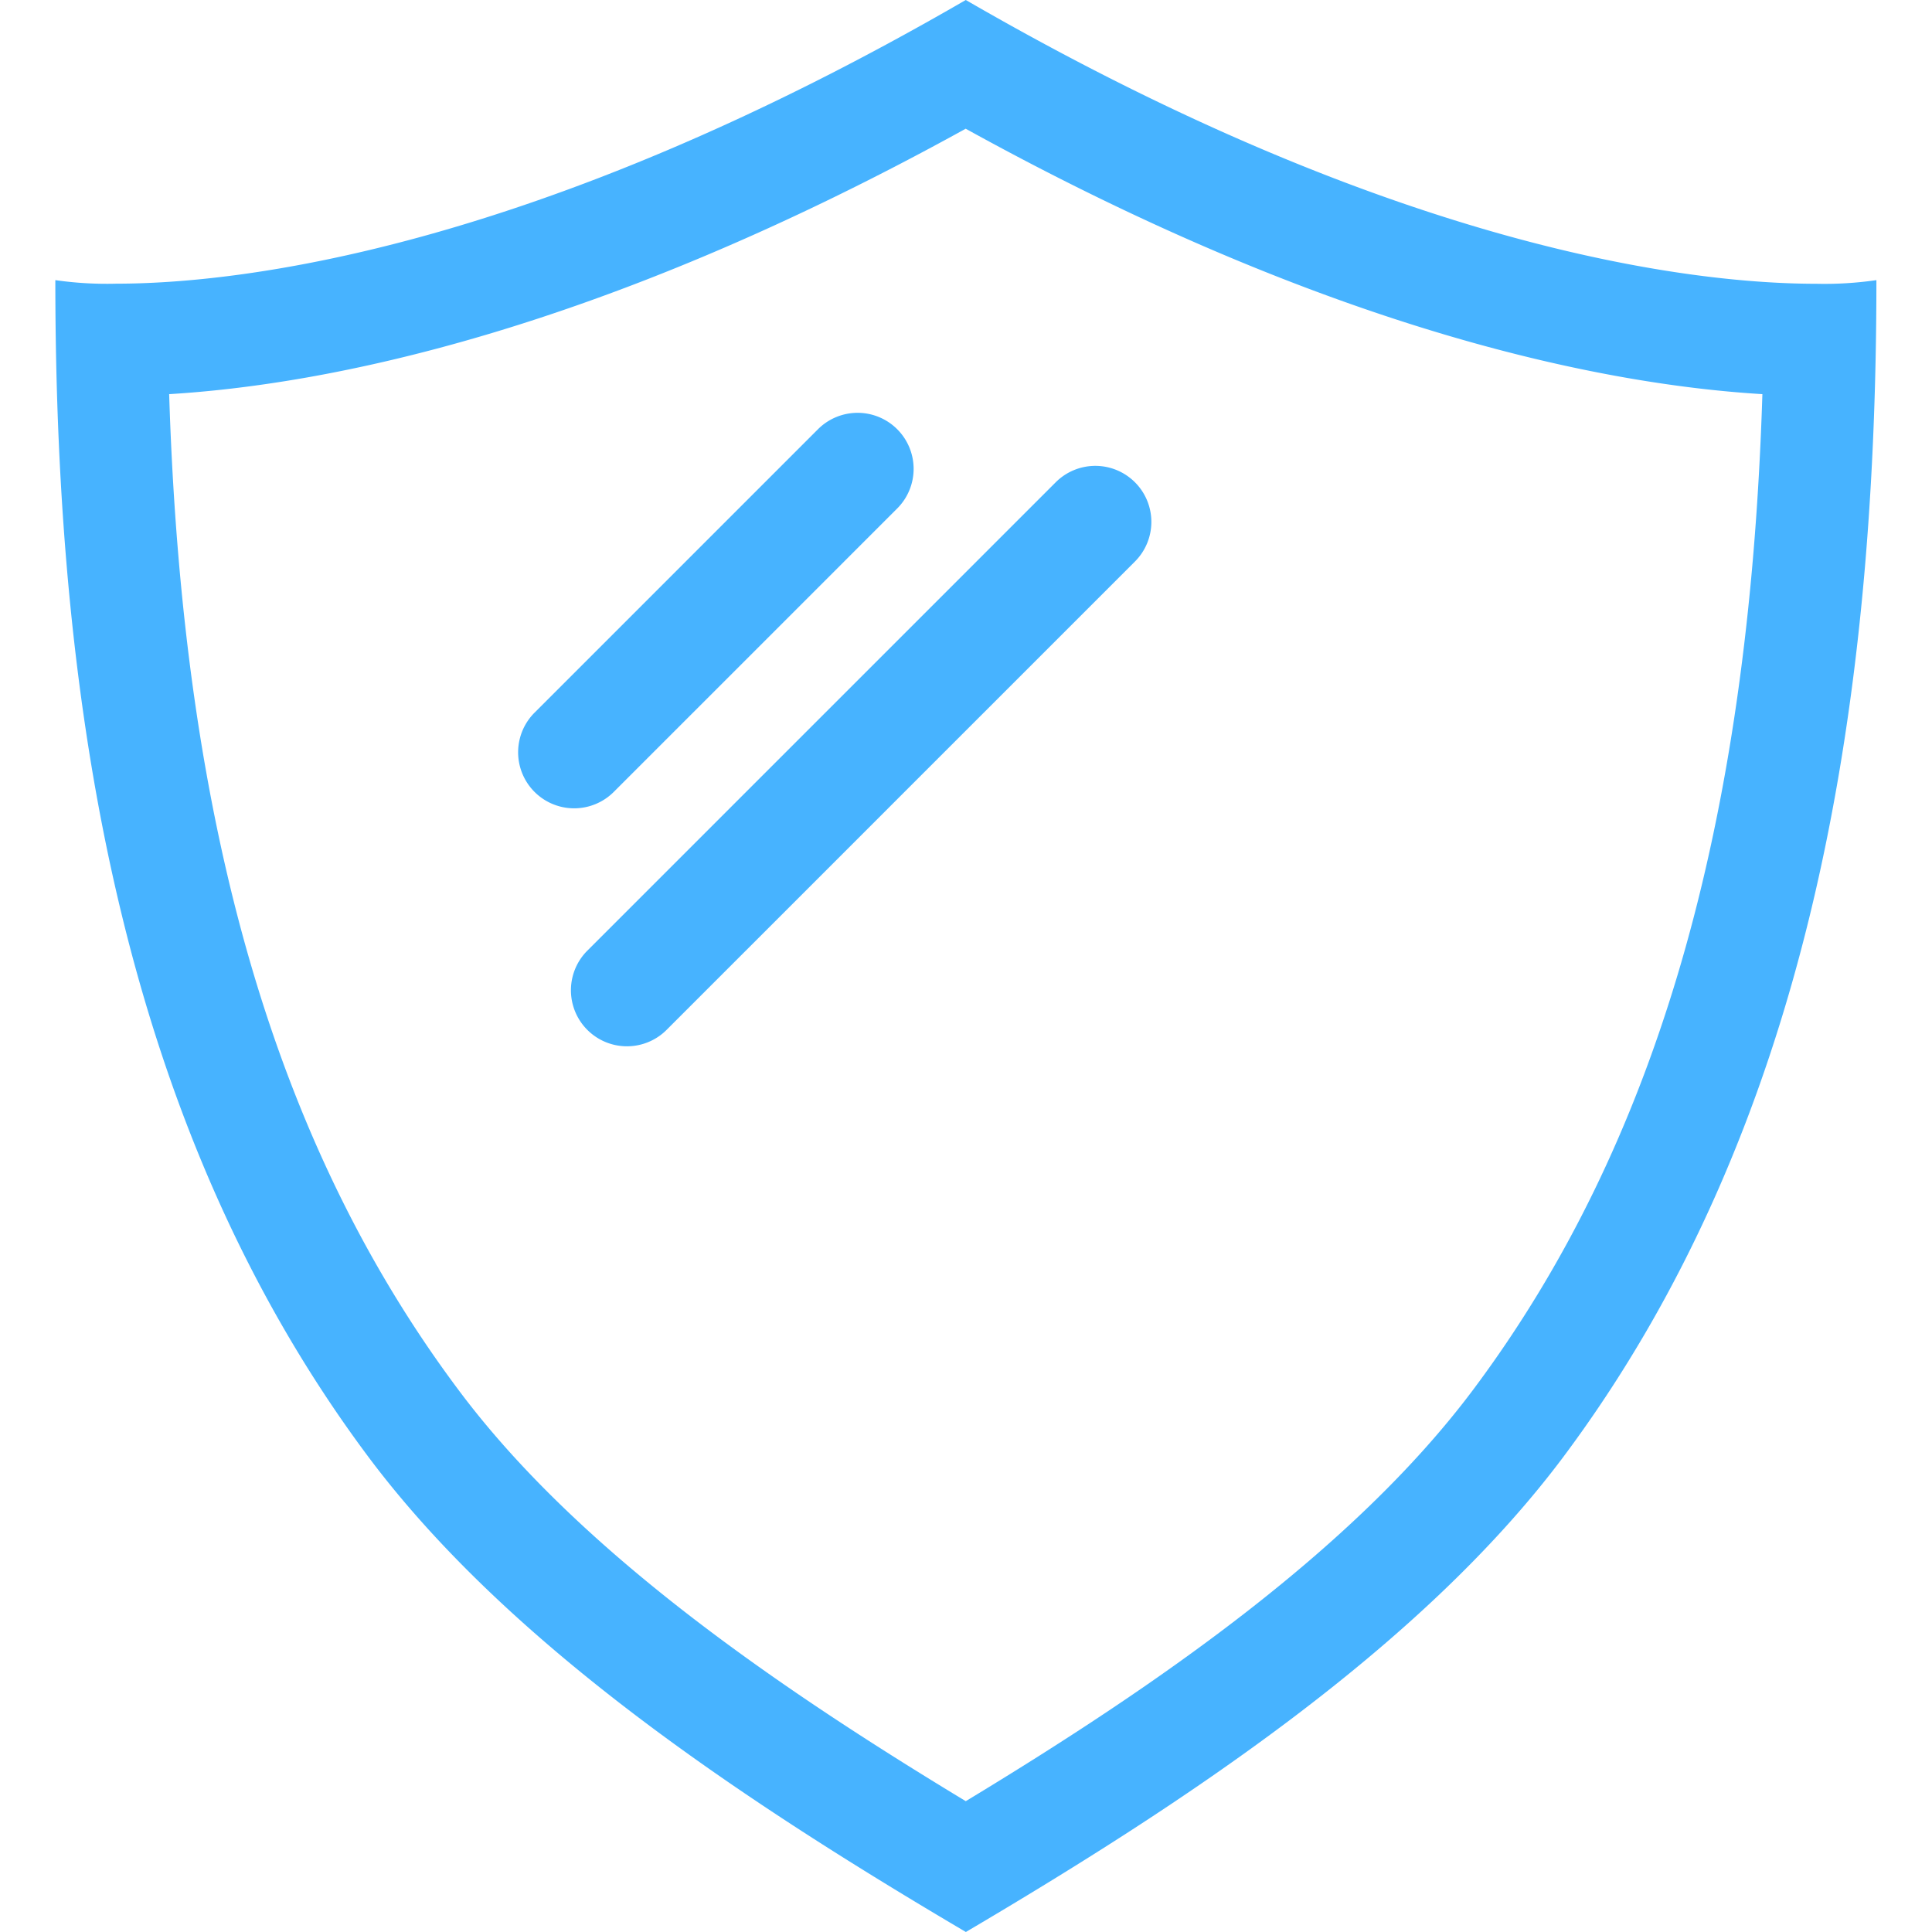
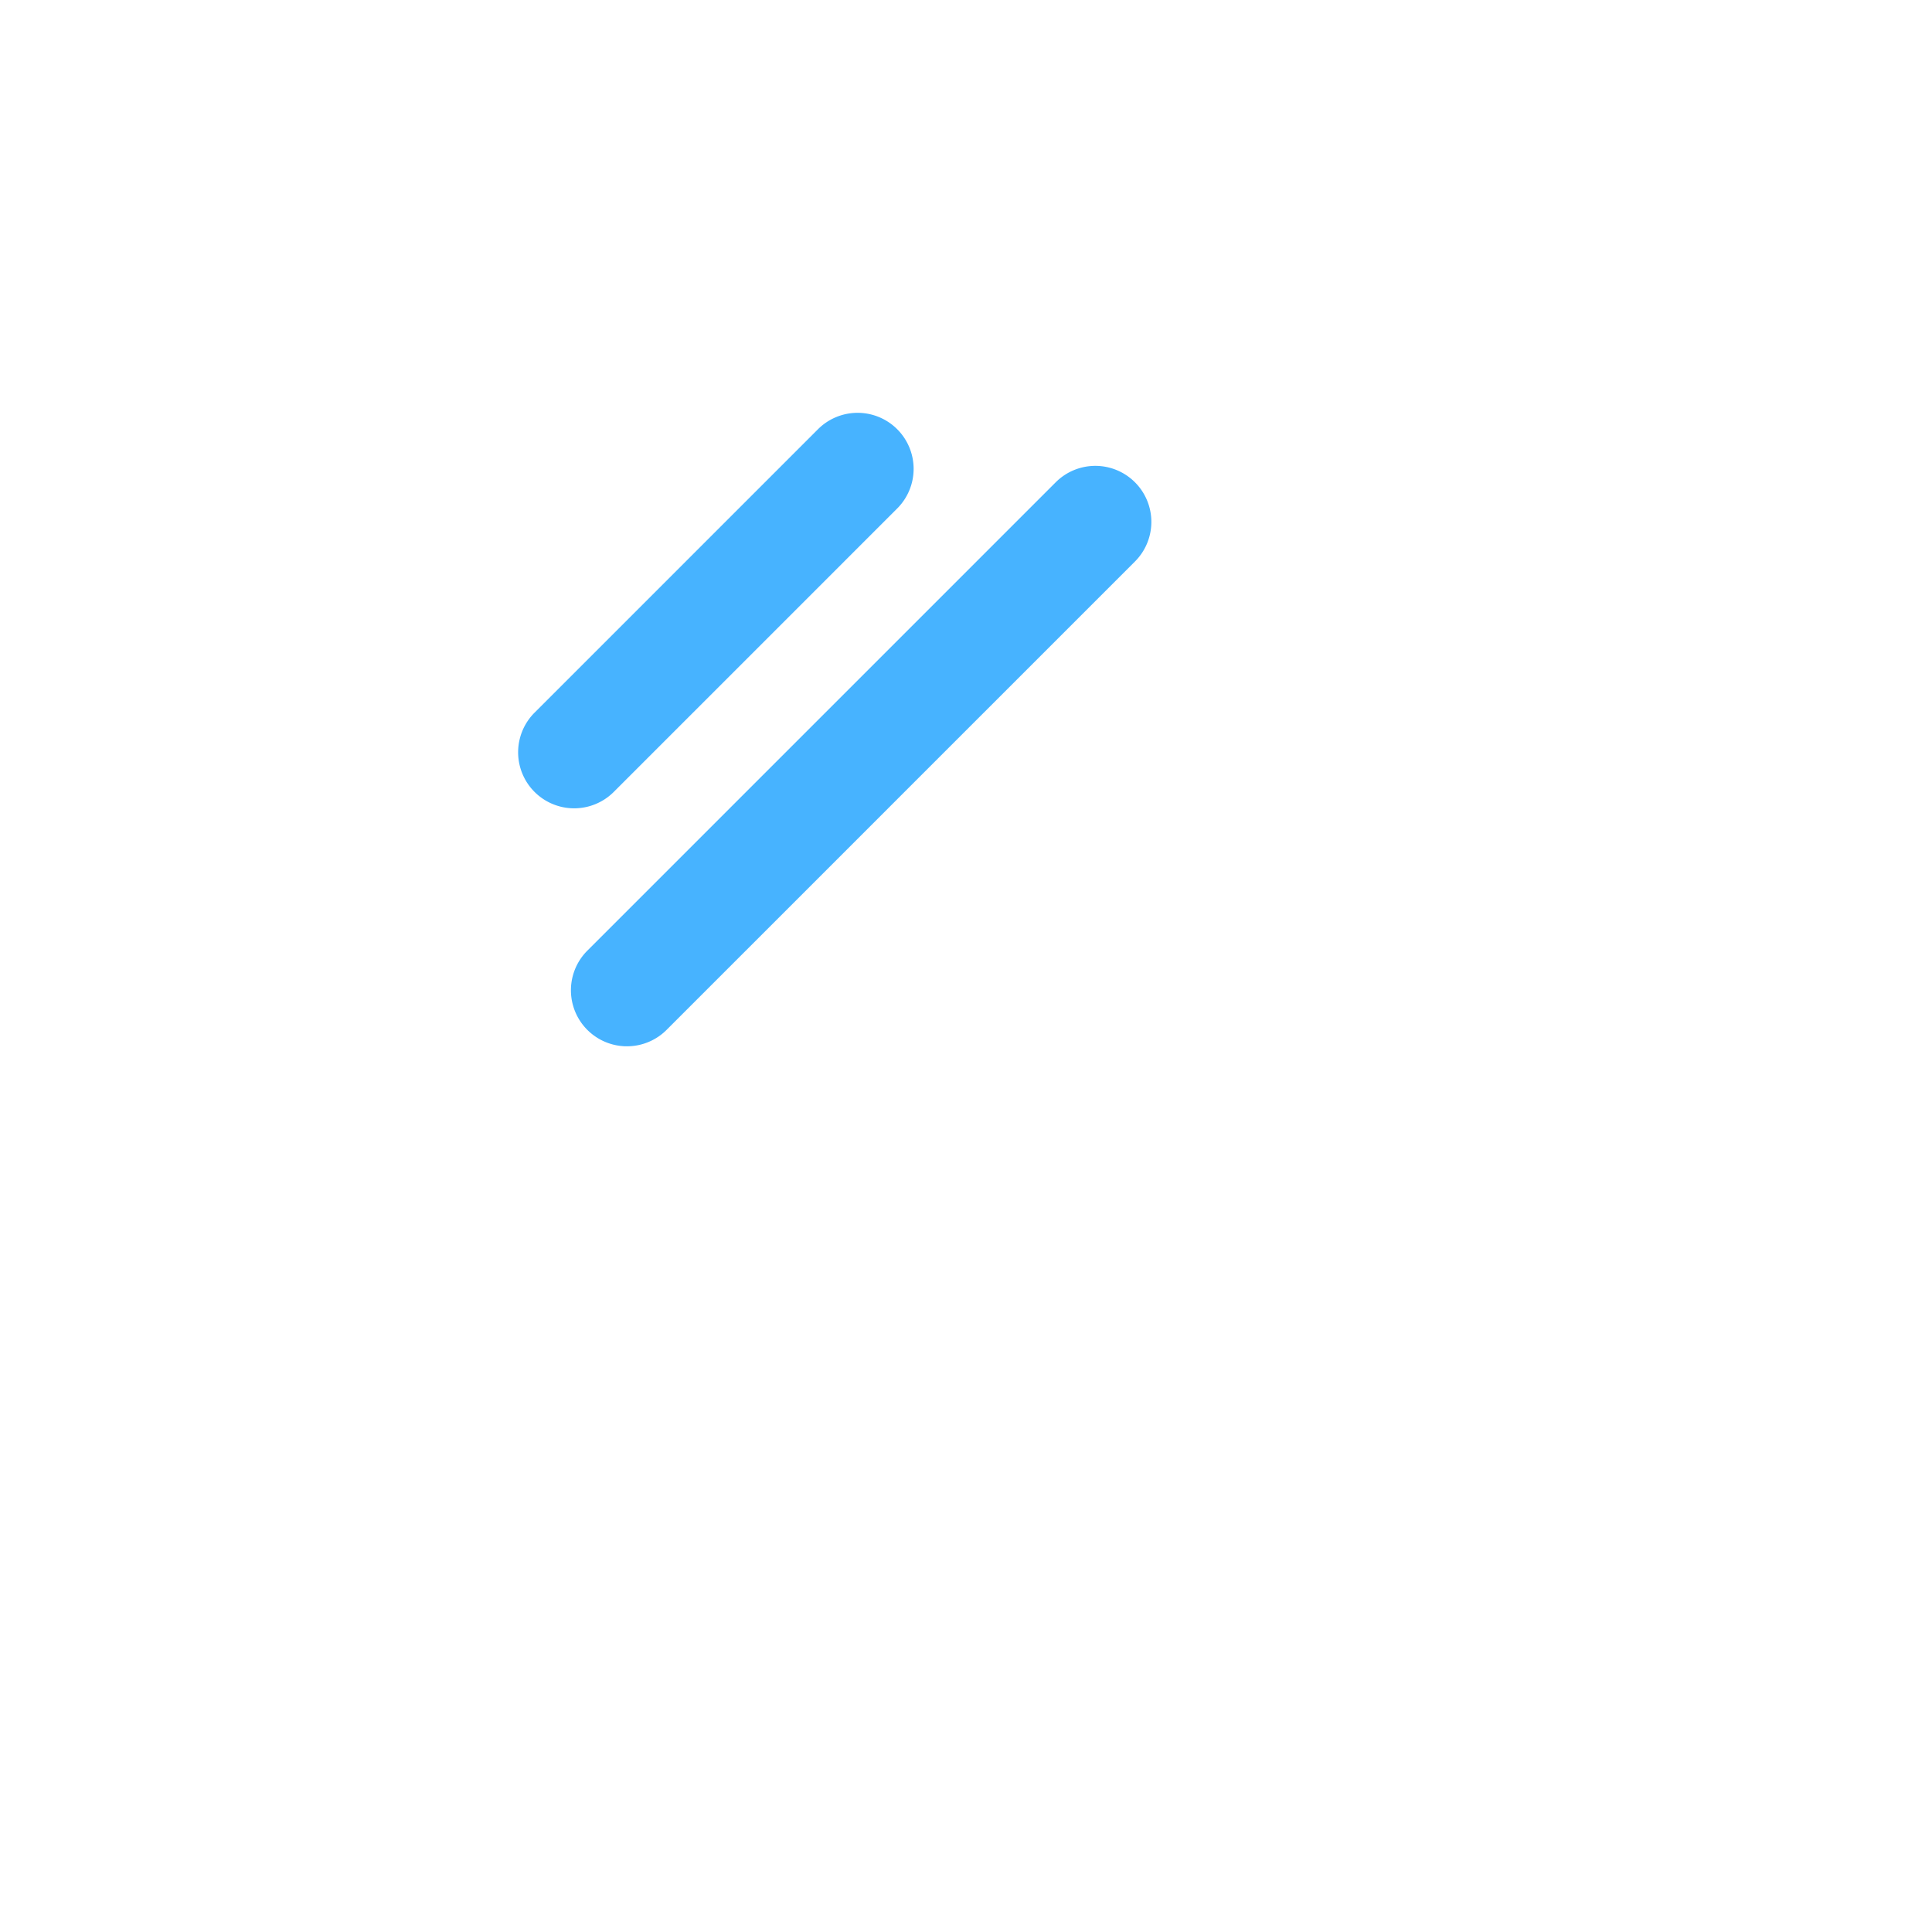
<svg xmlns="http://www.w3.org/2000/svg" t="1730855978324" class="icon" viewBox="0 0 1024 1024" version="1.1" p-id="32381" width="40" height="40">
-   <path d="M511.881 68.25c196.832 108.686 340.558 135.708 422.221 140.658-7.176 229.249-56.372 397.92-153.13 527.442-63.895 85.474-169.066 157.782-269.091 218.311-100.024-60.48-205.394-132.739-269.091-218.262C146.032 606.877 96.836 438.207 89.66 208.908c81.663-4.949 225.389-32.022 422.221-140.707m0-68.201c-230.635 133.63-387.081 150.358-450.382 150.358a191.388 191.388 0 0 1-32.17-1.881c0 231.773 37.07 451.075 165.849 623.606 76.119 101.856 202.919 184.756 316.752 251.917 113.833-67.161 240.583-150.061 316.752-251.917 128.681-172.382 165.849-391.684 165.849-623.606a191.388 191.388 0 0 1-31.923 1.93c-63.548 0-219.994-16.926-450.629-150.358z m482.552 148.478z m-965.104 0z" p-id="32382" fill="#47B3FF" />
  <path d="M454.568 218.806a29.696 29.696 0 0 0-20.985 8.661l-150.457 150.457a29.696 29.696 0 0 0 41.97 42.019l150.507-150.507a29.696 29.696 0 0 0-21.034-50.631zM580.576 246.918a29.696 29.696 0 0 0-20.985 8.661l-248.502 248.502a29.696 29.696 0 0 0 42.019 41.97l248.452-248.452a29.696 29.696 0 0 0-20.985-50.68z" p-id="32383" fill="#47B3FF" />
</svg>